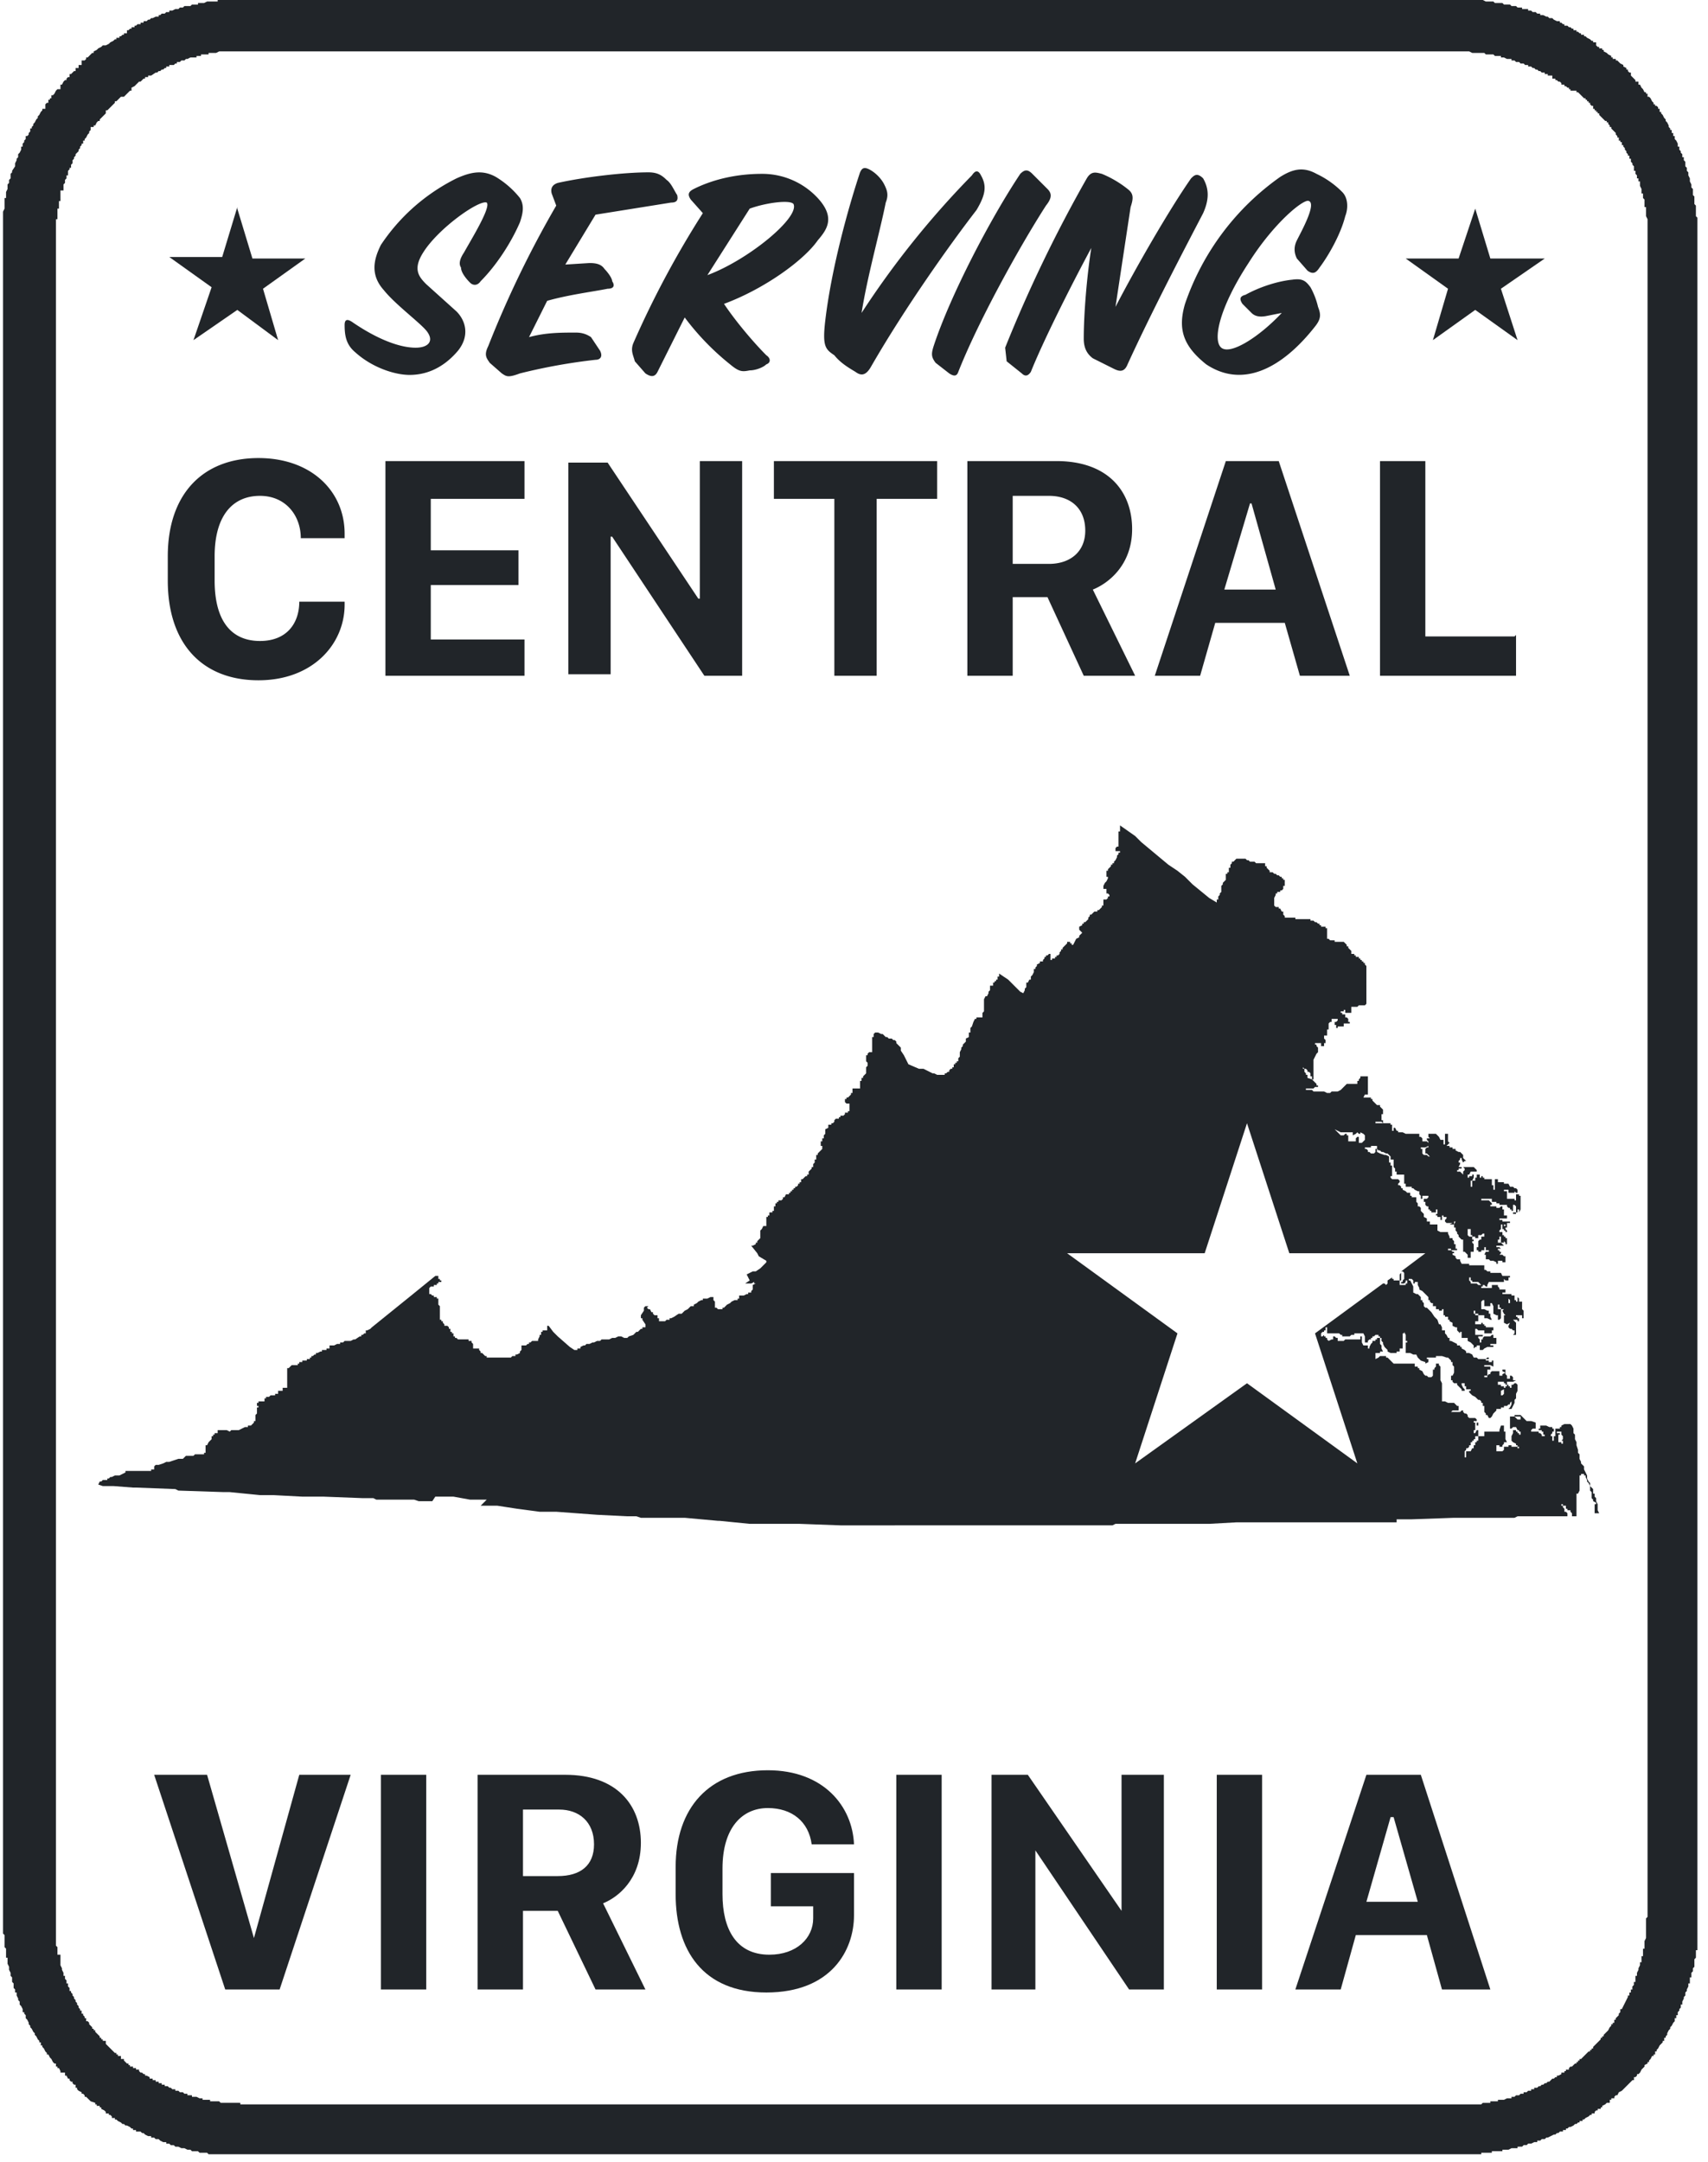
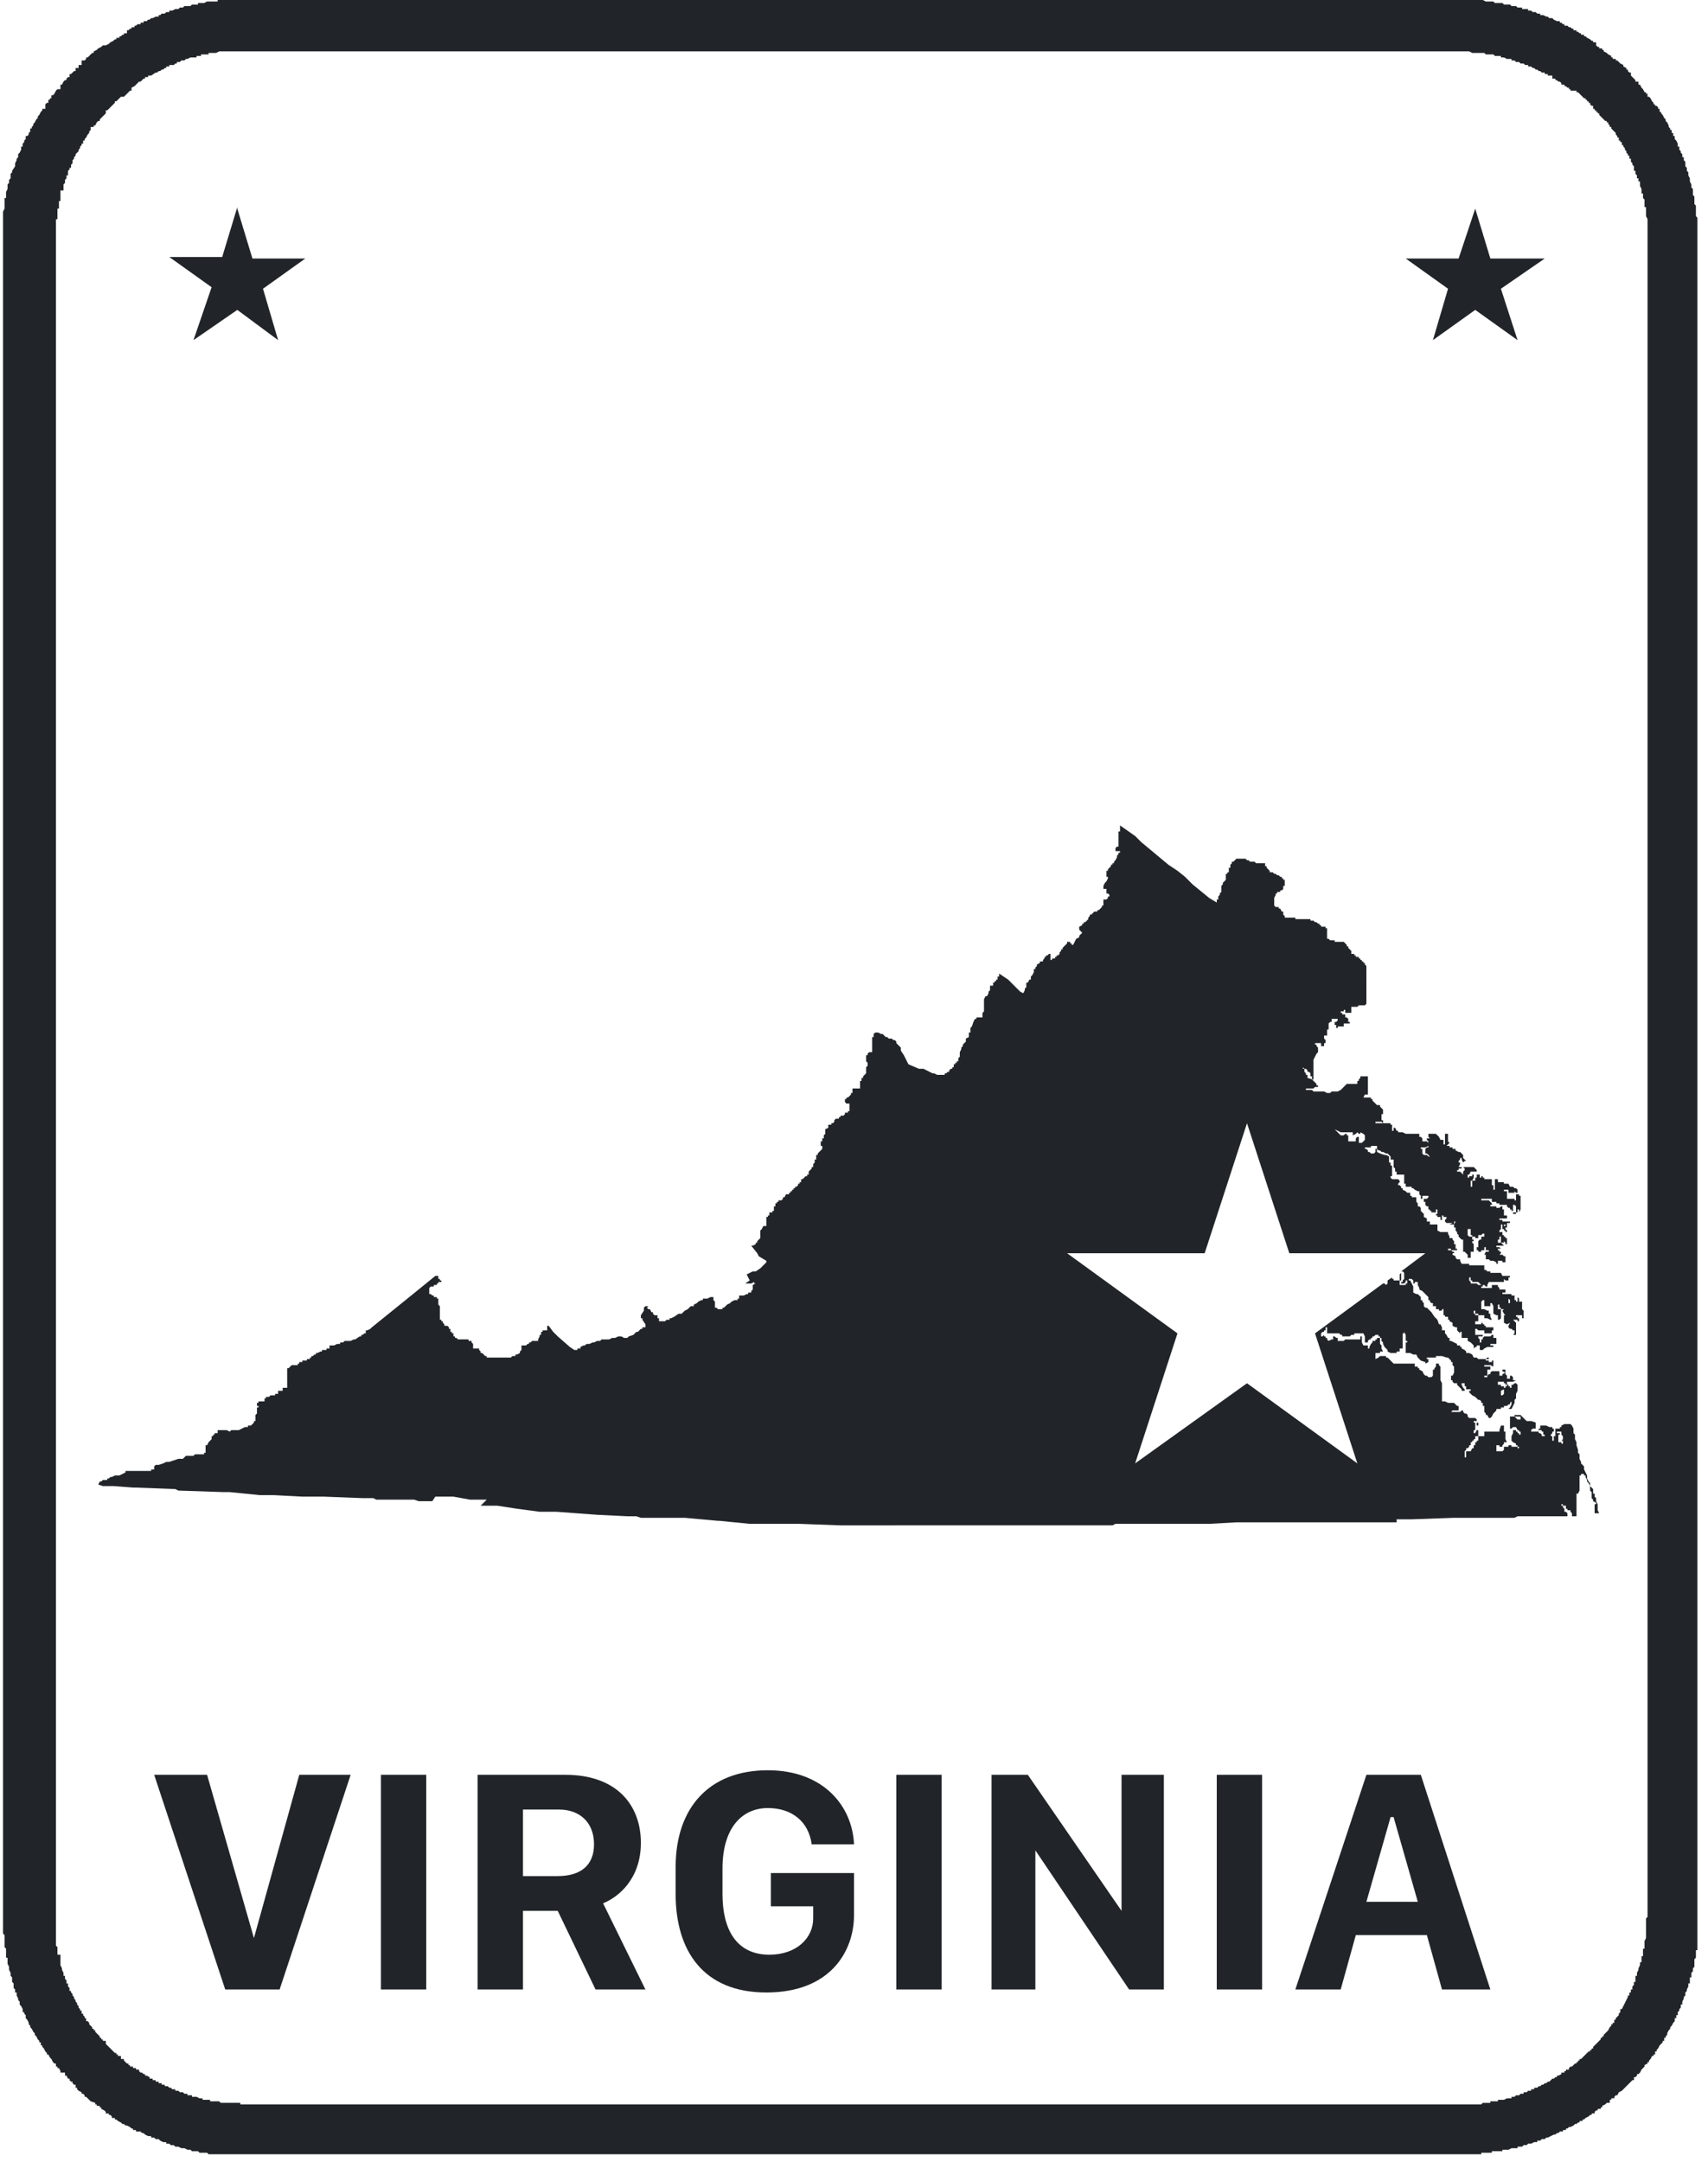
<svg xmlns="http://www.w3.org/2000/svg" fill-rule="evenodd" stroke-linejoin="round" stroke-miterlimit="1.4" clip-rule="evenodd" viewBox="0 0 113 143">
-   <path fill="none" d="M0 0h112.5v142.5H0z" />
  <clipPath id="a">
    <path d="M0 0h112.5v142.5H0z" />
  </clipPath>
  <g fill="#212529" clip-path="url(#a)">
    <path d="M96.5 0H98.1l.2.1h.5l.1.1h.5l.1.1h.4l.1.1H100.3l.1.1H100.7v.1h.4v.1h.2l.1.1h.2l.1.1h.2V1h.2l.2.1h.1l.1.1h.2l.1.1.2.1h.2v.1h.1l.1.1h.1v.1h.2l.1.1h.1l.1.1h.1V2h.2v.1h.1l.1.1h.1v.1h.2v.1h.1l.1.1.2.1.1.1h.1v.1h.2V3l.1.1h.1v.1h.2v.1h.1v.1l.2.1.1.1.2.1v.1h.1v.1h.2V4h.1l.1.1.1.1.2.1v.1l.2.1v.1h.1v.1l.1.1h.1V5l.1.1.2.2v.1h.2v.2h.1l.1.2.1.1.1.2h.1v.1h.1v.2h.1l.1.1.1.2.1.1v.1h.1V7h.1l.1.1v.1h.1v.2h.1v.1l.1.1.1.2.1.1V8l.1.1.1.2v.1l.1.1v.1h.1v.2h.1V9h.1v.2l.1.1.1.2v.2h.1v.2l.1.1v.1l.1.1v.2h.1v.2l.1.1V11l.1.1v.2l.1.1v.2l.1.2v.2l.1.2v.2l.1.1v.4l.1.1v.5l.1.1v.7l.1.1V129h-.1v.5l-.1.1v.5l-.1.1V130.4l-.1.1V130.8h-.1v.4h-.1v.2l-.1.2v.1l-.1.1v.2l-.1.1v.1l-.1.2v.2h-.1v.2l-.1.1v.1l-.1.1v.2h-.1v.2h-.1v.2l-.1.1-.1.2-.1.1v.1l-.1.1-.1.2v.1l-.1.1v.1h-.1v.2h-.1v.1l-.1.1-.1.1-.1.2-.1.1v.1h-.1v.2h-.1v.1h-.1l-.1.2-.1.1v.1h-.1v.1l-.2.1v.1l-.1.1-.1.1-.1.2-.1.1h-.1v.1l-.1.1h-.1v.2h-.1l-.1.1-.1.1-.1.1-.1.1-.1.1-.1.1-.1.1-.2.1-.1.2h-.1l-.1.1v.1h-.2v.1h-.1v.2h-.2l-.1.1-.2.1v.1h-.1v.1h-.2v.1h-.1l-.1.1v.1h-.2v.1h-.1l-.1.1-.2.1-.1.1h-.1v.1h-.2v.1h-.1l-.1.1h-.1l-.1.1-.2.1h-.1l-.1.1h-.1v.1h-.2v.1h-.2l-.1.1h-.1l-.1.1h-.1l-.2.1-.2.1h-.1l-.1.1h-.2l-.1.1h-.2v.1h-.2l-.2.1h-.2l-.1.1h-.2l-.1.1H100.4v.1h-.4l-.2.1h-.4v.1H98.7v.1H98v.1H13.8l-.1-.1h-.5l-.1-.1h-.4l-.1-.1h-.2l-.2-.1H12l-.2-.1h-.2l-.1-.1h-.2l-.1-.1H11v-.1h-.2l-.2-.1-.1-.1h-.2l-.1-.1H10v-.1h-.2l-.2-.1-.1-.1h-.1l-.1-.1H9v-.1h-.2v-.1h-.1l-.1-.1-.2-.1h-.1l-.1-.1h-.1l-.1-.1-.2-.1-.1-.1h-.1v-.1h-.2v-.1l-.1-.1h-.1v-.1H7v-.1H7l-.1-.1-.2-.1v-.1h-.1v-.1h-.2v-.1h-.1v-.1L6 139l-.1-.1-.2-.2h-.1v-.1l-.1-.1h-.1v-.1l-.2-.1-.1-.1v-.1H5L5 138v-.1h-.1l-.1-.1v-.1h-.1l-.1-.1v-.1h-.1l-.1-.2h-.1v-.2H4v-.1l-.1-.2h-.1v-.1h-.1v-.2h-.1l-.1-.1-.1-.2-.1-.1-.1-.2h-.1v-.1l-.1-.1-.1-.2-.1-.1v-.1h-.1v-.2h-.1v-.1l-.1-.1-.1-.2-.1-.1v-.1l-.1-.1-.1-.2-.1-.1v-.1l-.1-.1v-.1l-.1-.2-.1-.1v-.2l-.1-.1v-.1h-.1v-.2l-.1-.2-.1-.1v-.2l-.1-.1v-.1l-.1-.2v-.2H1v-.2l-.1-.1V131.2l-.1-.1V130.8l-.1-.1v-.2l-.1-.2v-.2l-.1-.2v-.4H.4v-.6l-.1-.1V128l-.1-.1V14l.1-.2V13.1h.1v-.4l.1-.2V12.2l.1-.1V11.9l.1-.1V11.5l.1-.1v-.1L1 11v-.2l.1-.2v-.1l.1-.1v-.2l.1-.1.1-.2v-.2h.1v-.2l.1-.1v-.1l.1-.1V9h.1V9l.1-.1v-.1l.1-.1v-.2h.1v-.1l.1-.1v-.1l.1-.1.1-.2.1-.1v-.1l.1-.1.1-.2.1-.1v-.1H3V7H3v-.1l.1-.1h.1v-.2h.1v-.1h.1v-.2h.1l.1-.1.1-.2.1-.1H4v-.2H4v-.1h.1l.1-.2.1-.1h.1v-.1l.1-.1h.1v-.2h.1l.2-.2H5v-.2h.2v-.2h.2V4h.2l.1-.1v-.1h.1l.1-.1.2-.2h.1v-.1l.2-.1.1-.1.2-.1.1-.1L7 3l.2-.1.1-.1.2-.1.1-.1h.1v-.1h.2v-.1H8l.1-.1h.1v-.1h.2V2h.1l.1-.1h.1v-.1h.2v-.1H9l.1-.1h.2v-.1h.2v-.1h.2l.1-.1h.1l.1-.1h.1l.2-.1h.2V1h.1l.1-.1h.2l.1-.1H11.2V.7h.2l.2-.1h.2l.1-.1h.2l.1-.1h.4l.1-.1h.4V.2h.4l.2-.1H14.4V0h1.5l.1-.1h80.6zM16.2 3.4H14.5l-.2.1h-.5v.1h-.5v.1H13v.1H12.6l-.2.1h-.1l-.1.1H12l-.1.1H11.7v.1h-.1l-.1.1H11.2v.1H11v.1h-.1l-.1.1h-.1l-.1.1h-.1l-.1.1h-.1L10 5V5h-.2v.1h-.2v.1h-.1l-.1.1-.1.1h-.1l-.1.1-.1.1H9l-.1.1-.2.1V6h-.1l-.1.1-.1.1-.1.1-.1.1H8l-.1.1-.1.1-.1.1h-.1v.1l-.1.1-.1.1-.1.1-.1.1-.1.1H7v.1H7v.1l-.1.1-.1.1-.1.1-.1.1V8h-.1V8l-.1.1-.1.2h-.1v.1H6v.2H6l-.1.1v.1l-.1.1-.1.2-.1.1v.1h-.1v.2h-.1v.1l-.1.1v.1l-.1.1v.1l-.1.1-.1.1v.1l-.1.1v.1l-.1.1v.2l-.1.1v.2h-.1v.1l-.1.1V11.6h-.1v.2l-.1.1v.2l-.1.1V12.6H4V12.9L4 13V13.3h-.1v.5h-.1v.7h-.1V128.7l.1.1v.5H4v.4H4V130l.1.2v.1l.1.2V130.7h.1v.2l.1.1v.2h.1v.2l.1.1v.2h.1v.1l.1.1v.1l.1.1v.1l.1.1v.1l.1.1v.1l.1.1v.1l.1.1v.1h.1v.2h.1v.1l.1.1v.1h.1v.2h.1l.1.1v.1l.1.1.1.1v.1h.1v.1h.1v.1l.1.1.1.1.1.1v.1h.1v.1h.1v.1H7v.1H7v.1l.1.1.1.1.1.1.1.1.1.1.1.1h.1v.1h.1v.1H8v.1H8v.1h.2v.1l.1.1.1.1h.1v.1h.1v.1h.2v.1H9v.1h.2v.1l.1.1h.1l.1.1h.1v.1h.1l.2.1v.1h.2v.1h.2v.1h.2v.1h.2v.1h.2v.1h.2l.1.1h.1l.1.1h.2v.1h.2l.1.1h.2l.1.1h.2v.1H12.7v.1H13l.2.1H13.4v.1h.5v.1h.6l.1.1H15.9v.1H98l.1-.1H98.6v-.1h.5v-.1H99.5l.2-.1H100v-.1H100.2l.1-.1h.2l.1-.1h.2v-.1h.2l.1-.1h.2v-.1h.2v-.1h.2l.1-.1h.1l.1-.1h.1l.1-.1h.1l.1-.1h.1l.1-.1.1-.1h.1l.1-.1h.1v-.1h.1l.2-.1v-.1h.2v-.1h.1v-.1h.2v-.1l.1-.1h.1l.1-.1.1-.1h.1v-.1h.1v-.1h.1v-.1h.1l.1-.1.1-.1.1-.1.1-.1.1-.1h.1v-.1h.1v-.1h.1v-.1l.1-.1.1-.1.1-.1.1-.1.1-.1v-.1h.1v-.1h.1v-.1l.1-.1.1-.1.1-.1.1-.2.1-.1v-.1h.1v-.1h.1v-.2h.1v-.1l.1-.1.1-.1v-.1l.1-.1v-.2h.1l.1-.2.1-.2.1-.2.1-.2v-.1h.1v-.2h.1v-.2h.1v-.2l.1-.1v-.2h.1V130.7h.1v-.2l.1-.2v-.1l.1-.2V129.8h.1v-.4h.1v-.5h.1v-.5l.1-.2v-1.3l.1-.1V14.5l-.1-.2v-.6h-.1v-.5l-.1-.1V12.8h-.1V12.5l-.1-.2V12h-.1V11.8h-.1v-.2l-.1-.1v-.2h-.1V11l-.1-.1v-.1l-.1-.1v-.2h-.1v-.2h-.1v-.1l-.1-.1V10l-.1-.1v-.1l-.1-.1v-.1h-.1v-.2h-.1v-.1h-.1v-.2h-.1V9l-.1-.1v-.1l-.1-.1-.1-.1-.1-.1v-.1h-.1v-.1l-.1-.1v-.1h-.1V8h-.1V8l-.1-.1-.1-.1-.1-.1-.1-.1v-.1h-.1v-.1h-.1v-.1h-.1v-.1h-.1V7h-.1l-.1-.1v-.1h-.1v-.1h-.1v-.1h-.1v-.1h-.1l-.1-.1-.1-.1-.1-.1-.1-.1h-.1V6h-.1L104 6h-.1v-.1h-.1v-.1h-.1l-.1-.1h-.1v-.1h-.2v-.1l-.1-.1h-.1l-.1-.1h-.1v-.1h-.2V5h-.1V5h-.2v-.1h-.2v-.1h-.2l-.1-.1h-.1l-.1-.1h-.1l-.1-.1h-.1l-.1-.1h-.2v-.1h-.2l-.1-.1h-.2l-.1-.1h-.2l-.1-.1h-.2v-.1H99.7l-.2-.1H99.3v-.1h-.4l-.1-.1h-.5l-.1-.1h-.8l-.2-.1h-81z" />
-     <path fill-rule="nonzero" d="M14.2 36.8c0-2.7 1.2-4 3-4 1.7 0 2.7 1.3 2.7 2.8h2.9v-.3c0-2.8-2.2-5-5.7-5-3.7 0-6 2.4-6 6.5v1.6c0 4.2 2.3 6.6 6 6.6 3.6 0 5.7-2.4 5.7-5v-.2h-3c0 1.4-.8 2.6-2.6 2.6s-3-1.2-3-4v-1.6zM34.7 42.3h-6.2v-3.6h5.8v-2.3h-5.8V33h6.2v-2.5h-9.2v14.2h9.2v-2.4zM40.4 44.7v-9.2h.1l6.1 9.2h2.5V30.5h-2.8v9.1h-.1l-6-9h-2.6v14h2.8zM58 44.7V33h4v-2.5H51.2V33h4v11.7h3zM69.9 30.5H64v14.2h3v-5.2h2.3l2.4 5.2h3.4L72.3 39c1-.4 2.6-1.6 2.6-4 0-2.5-1.6-4.5-5-4.5zM67 37.3v-4.5h2.4c1.4 0 2.4.8 2.4 2.3 0 1.4-1 2.2-2.4 2.2H67zM79.4 44.7l1-3.5H85l1 3.5h3.3l-4.7-14.2h-3.5l-4.7 14.2h3zm3.4-11.4l1.6 5.7H81l1.7-5.7h.1zM100.2 42.1h-5.9V30.5h-3v14.2h9V42zM22.8 21.5c0 .7.1 1.3.7 1.8 1.1 1 2.6 1.5 3.6 1.5.9 0 2.1-.3 3.2-1.6.8-1 .5-2-.1-2.6l-2-1.8c-.5-.5-.9-1-.2-2.1 1-1.6 3.7-3.5 4.2-3.3.3.3-1 2.4-1.5 3.3-.2.3-.4.7-.2 1 0 .3.3.7.6 1 .2.2.5.2.7-.1 1-1 2-2.5 2.6-3.9.2-.6.3-1.1 0-1.6a6 6 0 0 0-1.6-1.4c-.9-.5-1.7-.3-2.6.1-1.4.7-3.4 2-5 4.4-.5 1-.7 2 .2 3 .8 1 2.6 2.3 2.9 2.8.4.6 0 1-.8 1-1.1 0-2.6-.6-4.2-1.7-.3-.2-.5-.2-.5.2zM37.4 17.5l2-3.3 5-.8c.3 0 .5-.1.4-.5-.2-.3-.4-.8-.7-1-.3-.3-.6-.5-1.2-.5-1.6 0-4.2.3-6 .7-.3.1-.5.3-.4.7l.3.8a68.4 68.4 0 0 0-4.5 9.3c-.3.6-.1.8.1 1.1l.8.7c.3.2.4.3 1.2 0a38 38 0 0 1 5-.9c.3 0 .5-.2.3-.6l-.6-.9c-.3-.2-.6-.3-1-.3-1 0-2 0-3.1.3l1.2-2.4c1.4-.4 3-.6 4-.8.4 0 .5-.2.3-.5 0-.2-.3-.6-.5-.8-.2-.3-.5-.4-1-.4l-1.6.1zM46.8 18.2l2.8-4.4c1.1-.4 2.7-.6 2.9-.3.4.9-3 3.7-5.7 4.7zM45.3 21a17 17 0 0 0 3 3.1c.6.5.8.5 1.3.4.4 0 .9-.2 1.1-.4.3-.1.3-.4 0-.6-.8-.8-2-2.2-2.8-3.4 2.7-1 5.3-2.9 6.2-4.2.6-.7 1.2-1.5 0-2.8a5 5 0 0 0-3.7-1.6c-1.5 0-3.1.3-4.5 1-.4.2-.4.4-.2.7l.8.9a62.9 62.9 0 0 0-4.6 8.6c-.2.5 0 .8.1 1.2l.7.8c.3.2.6.3.8-.1l1.8-3.6zM57 20.7c.4-2.5 1.2-5.3 1.6-7.3.2-.5.1-.8-.1-1.2-.2-.4-.6-.8-1-1-.4-.2-.5 0-.6.2-.8 2.4-1.9 6.4-2.3 9.8-.2 1.7 0 1.9.6 2.3.4.5.9.8 1.4 1.1.4.3.7.2 1-.3 2.3-4 5.3-8.2 7-10.4.6-1 .7-1.6.3-2.3-.2-.4-.4-.3-.6 0a58.7 58.7 0 0 0-7.3 9.1zM62.8 24.7c.3.2.5.2.6-.1 1.3-3.3 4-8.2 5.8-11 .4-.5.4-.8.1-1.1l-1-1c-.3-.3-.5-.3-.8 0-2 3-4.6 8-5.7 11.3-.2.6-.2.8.1 1.2l.9.7zM72.2 16.4c-.3 1.9-.5 4.4-.5 6 0 .6.2 1 .6 1.3l1.4.7c.4.2.7.2.9-.3 1.6-3.5 3.8-7.7 5-10 .4-.9.4-1.6 0-2.3-.4-.4-.6-.2-.8 0-1.4 2-3.6 5.8-5 8.5l1-6.6c.2-.6.2-.9-.2-1.2a7 7 0 0 0-1.7-1c-.4-.1-.7-.2-1 .3A91.7 91.7 0 0 0 66.5 23l.1.9 1 .8c.2.2.4.2.6-.1.8-2 2.6-5.6 4-8.2zM84.8 20.7c-1.5 1.6-3.4 2.8-4 2.3-.6-.5-.1-2.7 1.8-5.6 1.7-2.7 3.7-4.3 4-4.1.5.2-.5 2-.8 2.6-.2.4-.2.8 0 1.2l.7.8c.4.3.6.1.8-.2.6-.8 1.4-2.2 1.7-3.4.2-.5.2-1.2-.2-1.6a6 6 0 0 0-1.7-1.2c-.9-.5-1.6-.3-2.4.2a17 17 0 0 0-6.3 8.4c-.5 1.7-.1 2.8 1.4 4 2.4 1.6 5 .3 7.2-2.5.4-.5.4-.8.2-1.3a5 5 0 0 0-.5-1.3c-.3-.4-.5-.6-1.2-.5-1 .1-2.2.5-3.1 1-.4.1-.4.3-.2.6l.6.6c.2.2.5.3 1 .2l1-.2z" />
    <path d="M15.7 13.8l1 3.3h3.5l-2.8 2 1 3.4-2.7-2-2.9 2L14 19l-2.8-2h3.5l1-3.3zM97.6 13.8l1 3.3h3.6l-2.9 2 1.1 3.4-2.8-2-2.8 2 1-3.4-2.8-2h3.5l1.1-3.3z" />
    <path fill-rule="nonzero" d="M18.5 131.6l4.7-14.2h-3.4l-3 10.8-3.1-10.8h-3.5l4.7 14.2h3.6zM25.2 117.4h3v14.2h-3zM37.4 117.4h-5.8v14.2h3v-5.2h2.3l2.5 5.2h3.3l-2.8-5.7c1-.4 2.5-1.6 2.5-4 0-2.5-1.6-4.5-5-4.5zm-2.8 6.7v-4.4H37c1.3 0 2.3.8 2.3 2.3 0 1.4-.9 2.1-2.4 2.1h-2.3zM56.5 122c-.1-2.5-2-4.9-5.7-4.9-3.9 0-6.1 2.5-6.1 6.4v1.8c0 3.7 1.8 6.5 6 6.5 4.3 0 5.8-2.8 5.8-5.1v-2.8H51v2.2h2.8v.8c0 1.3-1.1 2.4-2.9 2.4-2.2 0-3.1-1.7-3.1-4v-1.7c0-2.7 1.3-4 3-4 1.6 0 2.7.9 2.9 2.4h2.9zM59.3 117.4h3v14.2h-3zM68.5 131.6v-9.2l6.2 9.2H77v-14.2h-2.8v9l-6.2-9h-2.4v14.2h2.8zM80.5 117.4h3v14.2h-3zM88.7 131.6l1-3.6h4.7l1 3.6h3.2L94 117.4h-3.6l-4.7 14.2h3zm3.5-11.4l1.6 5.6h-3.4l1.6-5.6h.2z" />
    <path d="M42.8 86.5l.1.1h.1l.1.2h.1v.1l.1.1h.2v.2h.1v.2H44l.1-.1h.2v-.1h.1l.2-.1.3-.2h.2l.2-.2.2-.1.1-.1.1-.1h.2v-.1l.2-.1.1-.1.2-.1h.1v-.1H46.8l.2-.1h.2v.2l.1.1v.4h.1l.1.1H47.8v-.1h.1l.1-.1.1-.1.2-.1.1-.1.2-.1h.2v-.1h.1v-.2H49.2l.2-.1h.1v-.1h.2v-.1l.1-.1V85l.2-.1h-.1v-.1l-.2.1h-.4l.3-.2-.2-.4.4-.2h.2l.3-.2.1-.1.2-.2.1-.1v-.1l-.5-.3-.1-.2-.4-.5h.1l.2-.1v-.1h.1v-.1l.1-.1.1-.1v-.5l.1-.1.1-.2H50.7v-.6h.1v-.1h.1v-.2h.2v-.1h.1V79.8h.1v-.2h.1v-.1h.1v-.1h.2l.1-.1v-.1h.1l.1-.2h.1V79h.1v-.1h.1v-.1h.1v-.1h.1v-.1h.1v-.1h.1l.1-.1v-.1h.1v-.1h.1V78h.1l.1-.1.1-.1h.1v-.1h.1v-.2l.1-.1.1-.1v-.1h.1V77l.1-.1v-.2h.1V76.4h.1v-.1l.1-.1.2-.2v-.2h-.1V75.5h.1v-.2h.1v-.2l.1-.1V74.7l.2-.1v-.2h.2v-.1h.1l.1-.1v-.1l.1-.1h.1V74h.1v-.1h.1v-.1h.2l.1-.1v-.1h.2v-.1h.1V73H56V73l-.1-.1v-.2h.1v-.1h.1l.1-.1.1-.1v-.1h.1V72h.4V72h.1v-.5h.1v-.2h.1v-.1l.1-.1.1-.1V70.6l.1-.1v-.2l-.1-.1v-.4h.1v-.1l.1-.1h.2V68.6h.1v-.2l.1-.1h.2l.2.1h.1l.2.2h.1l.1.1h.2l.1.1h.1l.1.1v.1l.1.1.2.2v.2l.2.3.3.6.7.3h.3l.4.2.2.1h.1l.2.1H62.5V71h.1V71l.1-.1h.1v-.1l.1-.1h.1v-.1h.1v-.2h.1v-.1h.1v-.1h.1V70l.1-.1V69.6l.1-.2v-.1l.1-.1v-.1l.2-.2v-.2l.2-.1V68.3h.1V68l.1-.1.1-.3.1-.2h.1v-.1h.4V67l.1-.1V66.1l.1-.2h.1l.1-.2v-.1l.1-.1V65.2H65.7V65h.1v-.1h.1v-.1h.1v-.2h.1v-.2l.6.4.8.8.2.1.1-.2v-.1l.1-.1V65h.1l.1-.2h.1v-.2l.1-.1.1-.2V64.1h.1V64l.1-.1v-.1l.2-.1v-.1h.2v-.1l.1-.1v-.1h.1v-.1h.1l.1-.1h.1v.4h.1v-.1h.2v-.1h.1v-.1h.1l.1-.1V63l.1-.1v-.1h.1v-.1l.1-.1.1-.1.1-.1v-.1h.2v.1h.1v.1h.1l.1-.2.1-.2.2-.1v-.1l.2-.2-.2-.2v-.2l.2-.1v-.1h.1V61h.1l.1-.1.1-.1v-.1l.1-.1v-.1h.1l.1-.1.1-.1h.2v-.1h.1l.1-.1.1-.1v-.1h.1V59.5h.2l.1-.1v-.1h.1v-.1l-.1-.1h-.1V58.8H73v-.2l.1-.2.1-.1.1-.2V58h-.1V57.6h.1v-.1l.1-.1.1-.1v-.1h.1v-.1h.1V57l.1-.1.1-.2v-.1l.1-.1v-.1h.1v-.1H73.8v-.2l.1-.1V56h.1V55.6H74V55h.1V54.6l1 .7.2.2.2.2.6.5 1.2 1 .6.4.5.4.5.5 1.1.9.5.3v-.2h.1v-.2l.1-.1v-.1l.1-.1v-.4l.1-.1v-.1l.1-.1.1-.1v-.4h.1v-.1h.1V57.4h.1v-.2l.1-.1V57h.1l.1-.1.1-.1h.6l.1.1h.1l.1.1H83l.1.1h.6v.2h.1v.1l.1.1.1.1v.1h.2l.1.1h.1l.1.1h.1l.1.1h.1v.1h.1v.1h.1v.4h-.1v.2l-.1.1h-.1v.1h-.2v.1h-.1v.1l-.1.2v.5l.1.1h.2v.1h.1l.1.2h.1v.2l.1.1v.1H85.7v.1h1v.1h.2l.1.1h.1l.1.1h.1v.1h.1v.1H87.7v.1h.1v.7h.1l.1.1H88.3v.1h.6l.1.1.1.1v.1h.1v.1l.1.1.1.1v.2h.2v.1h.1v.1h.2v.1h.1v.1h.1v.1h.1v.1h.1v.1l.1.1V66.4l-.1.1h-.4l-.1.1h-.4v.4h-.4v-.2h-.2.1v.1h-.2v.1h.1v.1h.2v.2h.1l.1.1v.2h.1v.1h-.4v.2h-.4v.1h-.1v-.2h-.1v-.2h.1l.1-.1v-.1h-.5.1v.2h-.1l-.1.1v.4h-.1v.4h-.2v.2l.1.1v.2h-.1v.2h-.2V69H87v-.2V69.1h.1v.1l.1.1V69.6l-.1.1-.1.2-.1.2v1.3h-.1v-.2h-.1V71l-.1-.1h-.1v-.1l-.1-.1h-.1l-.1-.1v.1h.1v.2l.1.1v.1h.1v.2l.3.1.1.1.1.1.1.1v.1h.1v.1H87l-.1.1H86.4v.1h.4l.1.1h.7l.2.1H88l.1-.1h.4l.2-.1.1-.1.1-.1.1-.1.1-.1h.7v-.2h.1v-.1l.1-.1v-.1H90.5v1.2h-.2l-.1.2h.5v.1h.1v.1l.2.2.1.1h.2v.1l.1.1.1.1v.5V73.7h-.1v.4h.1v.2l-.1-.1H91v.1H92v.1h.1V74.8h.1v-.2h.1l.1.2h.1v.1H92.8l.2.1H93.9v.2h.1l.1.1v.2H94.4l.1.1v.2l-.2.1H94v.1h.1V76.3l.1.1h.2l.1.1h.1l-.2-.2h-.1V76l.1-.1h.1v-.4l-.1-.1v-.1h.2v.1h.1-.1v-.1l-.1-.1V75H95l.2.2.1.2h.2v.3h.1V75H95.8V75.5l.1.1-.2.2h.2v.1h.2v.1h.2v.1l.2.1h.1l.2.2v.2l.1.1.1.1h-.1l-.1.1-.1-.2v-.1h-.1v.1l-.1.1v.1h.1v.1l-.1.2h.2v.1h-.2v.1h-.1v.1h.2v-.1.1l.1.1.1.1v-.2l.1-.1v-.1l-.1-.1h.7l.1.1.1.1v.1H97.3l-.1.2h-.1v.2h.1v-.1h.2v-.1h.1v.2l-.1.2h-.1v.4h.1V78.1h.2v-.2h.1v-.2h.2v.2h.1v-.1h.1v.1h.1v.1H98.7V78.4h.1V78.7h.1V78h.2v.2h.4v.1H99.8l.1.2h.2l.1.1h.1l.1.1v.2h-.1l-.1-.1v.1h.1H99.8v-.2h-.4.1v.1h.2V79.3H100.2v.1h.1V79h.2v.1h.1V79 80l-.1.2V80h-.1v.2h-.1v.1h-.2v-.1h.2v-.4l-.1-.1h-.1v.4h-.1V80h-.1v-.1h-.1l-.1-.1v-.1H99.2v-.1H99v-.1H98.7v-.2H98v.1h.5l.2.2v.1h-.1v.1h.4v.1h.2l.1-.1h.1v.2h.1V80.4h.2v.2H99h.2v.1h.2v.1h.5v.1h-.2V81.2h-.1V81h-.1v.1h.1v.2l.1.1v.1h-.1v-.1h-.1v-.1h-.1V81h-.1V81.3l-.1.1v.1h.2v.2h.1v.1h.1v.1h.1v.4h-.1v-.1l-.1-.1v.1h-.2V81.8h-.1v.2h-.1v.2h.2l.1.1.1.1H99v.1h.2l.1.1h-.2v.1h.1v.1h.1v.1l-.1.1h.2l.1.1h.1V83 83.5h-.2v-.1H99.1v.2H99v-.1l-.2-.1h-.2l-.1-.1h-.2V83h-.1l.1-.2h.2v-.1h-.2v-.2h-.1v.2H98v.1h-.2v-.1h-.1v-.2h.1v-.4l.1-.1h.1v-.2h.2v-.2h-.1l-.1.1h-.2v.2h-.2v-.1h-.2v-.1h-.1v-.4h-.2v.4l.1.1h.2v.2h.1v.1h-.1v.1l.1.1V82.8h-.2v.4h-.2V83l-.2-.2h-.1V82h-.1l-.1-.1-.1-.1v-.1l-.1-.1v-.1l-.1-.1v-.2h-.1V81l.1-.2h-.1v.2H96V81h-.1l.2-.1H95.7l-.1-.1v-.1l.1-.1v-.1h-.2v-.1h-.1V80.7h-.1v-.2h-.2v-.1H95v-.1h.1V80H95v.2H94.7v-.1h-.1V80h-.1v-.2h-.1l-.1-.1v-.2h-.1v-.2h.2l.1-.1V79v.1H94.1v.2H94v-.2l-.1-.1v-.2h-.1l-.2-.1-.1-.1h-.1v-.1H93v-.1H93v-.1h-.1v-.6h-.5v-.2h-.1V77.3l-.1-.1v-.5H92v-.2l-.1-.1-.1-.1h-.1l-.2-.1h-.1l-.1-.1h-.1l-.1-.1v-.2h-.4v.1h-.4V75.1l-.1-.1-.2-.1v.1H90V75h-.1l-.1-.1-.1.1-.2.1v-.2H88.7l-.2-.1-.2-.1.2.2.2.2h.2l.1-.1h.1v.1h.1v.4H89.7v-.2l.1-.1h.1V75.6h.2l.2-.2v.6h.1l.1.1v.1h.1l.1.1h.2l.1-.1v-.2h.1v.2l.2.1.3.1h.1l.2.1v.4h.1v.2h.1v.7h-.1v.1l.1.1h.4l.1.1v.1l-.1.1v.1h.1l.1.1v.1h.1v.1l.2.1.1.1h.2v.1h.1-.1v.1h.1v.1H93.7V79.5l.1.1v.2h.1l.1.1v.2l.1.1.1.1v.2l.2.1v.2h.2v.2h.5v.4l.2.1h.5v.1l.1.2v.1h.2v.1l.1.1v.2h.1V82.6h.1v.1h.1H96v-.1h-.2v.1h.2l.1.1h.1v.1h.1-.2v.1l.2.1v.1l.1.1h.2v.1l.1.2h.5v.1h1V84h.1l.1.1h.2v.1h.7l.1.2h.5v.1h-.1v.2h-.2l-.1-.1V84.9v-.1H98.5l-.1.2v.1h-.1l-.1-.1h-.1v.1H98v-.1H98l-.1-.1-.1-.1h-.4v-.1h-.1v-.2h-.1v.2l.1.1v.1H97.7l.1.1h.2v.2H98.7v-.2h.4v.1l.1.1v.1h.4v.2h-.2v.1H100v.1h.2V86H99.9l-.1-.1V86.2h.1V86H100.3v.1h.1V85.8l.1.1v.2h.2V85.8v.8l.1.1v.5h-.1V87H100.2h.1v.1h.1v.1h.1v.2h-.1v-.1H100.1l.1.1.1.1v.8h-.2l.1-.1V88h-.1l-.1-.1h-.1l-.1-.1v-.1l.1-.2-.2.1-.2-.1V87h.1l-.1-.1-.1-.2.1-.1h-.2v-.1h-.1v-.2h-.1V86.6h.2v.6l-.1.1h-.1V87H99l-.2-.1v-.5l-.1-.2h-.1v.2H98.2V86h-.1V86l-.1.1v.4H98v.1h.2l.2.1h.1v.2h.1v.2l.1.2h-.1l-.2-.1h-.2V87H98V87h-.2v-.1h-.2v-.2h-.1v.2h.1v.1h.2V87.4h-.2v.2h.4v-.1h.1v.1h.1v.1h.1v.1H98.8v.2h-.1v.2H98.2V88h-.4l-.1-.1h-.1V88.3h.5v.1H97.8v.1l.1.1v.2h.1v-.2h.1v-.1l.1-.1H98.6l.1-.1h.1v.2h.2v.4H98.6v.1h.2v.1h-.4l-.2.1-.1.1H97.9V89h-.2v.1h-.1l-.1.1V89l-.1-.1-.1-.1-.2-.1v-.3.1h-.4v-.2h.2-.2v-.2h-.1v.1l-.1-.1-.1-.1v-.2h-.1l-.2-.1v-.2l-.2-.1v-.1h-.1v-.2h-.2V87h-.1V86.6h-.1v.1h-.2v-.1H95v-.2h-.2v-.2h-.1l-.1-.1V86h-.1v-.2l-.1-.1-.1-.1-.1-.1-.1-.1-.2-.1v-.1l-.1-.2v-.2h-.2v.1h-.1v-.2l-.1-.1H93.2v.1H93v.1l-.1.1h-.2v-.1h.1v-.1l.1-.1v-.4l-.1-.1h-.1l1.6-1.2h-9l-2.8-8.6-2.8 8.6h-9.1l7.3 5.3-2.8 8.6 7.4-5.3 7.3 5.3-2.8-8.6 4.5-3.3h.1l.1.1.1-.1v-.2l.3-.2v.1h.1v.1h.4v-.4l.1-.1v.5h-.1V85h.4v-.1h.1v-.2h.2l.1.2.1.2V85.5l.2.1h.1l.1.1.1.1v.2h.1v.1l.1.1v.2l.1.1h.1l.2.2.1.1.2.3.2.2.1.3h.1l.1.2v.2h.2v.2l.1.1.1.2h.1v.2h.1l.2.1.2.1v.1h.2v.1h.1v.1l.2.1.1.1v.1h.2l.2.1.1.2h.2l.1.1h.5l.1-.1h.1v.1h-.2v.1h.2v.1h.2v-.1h.1v.4l-.2-.1h-.4v.1h.4V90.6h-.2V91h-.2v.1h.2v-.1l.1-.1h.1v-.1l.1-.1v-.1.1H99.2V91h.2v-.1l.2-.1-.2-.1v-.1H99.6V90.9l.1.1v.2h.2V91h.1l.1.1v.2h.2l-.2.1h-.4v.2h-.1v-.1h-.1v-.1H99.1v.2h.2v.1h.2v.2l-.2.1v.4-.1h.1l.1-.1V91.8h.1v-.1h.1v-.1h.1v.1h.1v.1h.1v-.2h.1l.1-.1h.1l.1.1V92l-.1.2V92.5l-.1.1v.2l-.1.2-.1.2h-.2l.1-.1.1-.2v-.2l-.1.1v.1h-.1l-.1.1h-.2v.1h-.2v.1H99v.1l-.1.1-.1.1-.1.2-.1.1h-.1l-.1-.2h-.1v-.1l-.1-.1V93h-.1v-.2H98v-.1H98l-.1-.1h-.1l-.2-.2-.2-.1-.2-.2V92h.1v-.1H97v-.1H97v-.1h-.1v-.2h-.2v.1l.1.2.1.1v.1h-.2v-.1l-.1-.1-.1-.1-.1-.1v-.1h-.2l-.1-.1v-.1H96V91h.1l.1-.2V90.4l-.1-.1v-.2H96V90l-.2-.2h-.1l-.3-.1H95v.1h-.6v.1h.1v.2l-.2.1v-.1L94 90V90l-.1-.1-.1-.1-.1-.2h-.2l-.2-.1H93v-.7h.1v-.1H93V88.3l-.1-.2v.1h-.1v1h-.2v.2h-.2v.1H92l-.2-.1v-.1l-.2-.2-.1-.2v-.1l-.1-.1v-.2h-.1v-.1h-.1v-.1H91l-.1.1h-.1v.1h-.1v.1h-.1l-.1.1v.1h-.2v-.4l-.1-.2h.1H89.6v.1h-.2l-.1.1h-.5v-.1h-.1l-.1-.1H87.8v-.4h-.1v.2h-.1v.1h-.1l-.1.1v.2h.1l.1-.1v.1h.1v.1h.1v.1l.1.1.2-.1h.1v-.2h.1l.1.1h.1v.2h.4l.1-.1H90v-.2h.1v.4l.1.2H90.5v.2h.1v-.1l.1-.2.1-.1v-.1h.2v-.1h.1v-.1h.2v.4l.1.1v.2l.1.2h-.2v.1H91V90v-.1l.2-.1.1-.1h.4v.1h.1l.1.1.1.1.2.2h1.4v.2h.2v.1h.1v.1l.2.1.1.2.1.1h.1l.1.1h.2l.1-.1V90.6h.1v-.1l.1-.1v-.2h.2v.1l.1.1V91.3l.1.2v1.2h.2l.2.1h.4l.2.2h.1V93.3h-.4l-.1.1h.6l.1-.1h.1v.1l.1.1h.1l.1.1v.1l.1.1H97.6l.1.1v.2h.1v.2h-.1V94h-.2v.1h.1V94.6h-.1v.2h.1l.1-.2h.1v.4h-.2v.2h-.1v.1h-.1v.1h-.1v.2h-.1v.1l-.1.1H97v.1l-.1.1v.6-.2h.1v-.4H97.3l.1-.2h.1v-.2h.1v-.2h.1v-.1h.1V95h.4V94.7H99.2v-.1l.1-.3H99.5V94.7h.1v.5l.1.2h-.2v.1l-.1.1v.1h-.2v-.1H99v.2H99V96.2v-.2H99.4l.1-.1v-.2H99.8v-.1h.2v.1h.4v.1h.6-.5v-.1h-.1v-.1h-.1v-.1l-.2-.1-.1-.1V95l.1-.2v-.2h.2v.1h.1v.1h.1v.1h.1v-.2h-.1v-.1h-.1l-.1-.2h-.2l-.1.1h-.1V93.6v.1H100.2l.1.1.1.1h.2v-.2H100.2v-.1h.4l.2.2.2.2h.3l.3.1V94.5h-.2l-.1.1v.1h.5v.1h.1l.1.1v.1h.2v-.1h-.1v-.2h-.1v-.1h-.2v-.1h.1v-.2H102.3l.2.1h.2v.1h.1v.2h-.1v.1l-.1.1v.1h.1V95.3h-.1.2V95h.1V94.7h.1v.1h.2v.1h-.1V95.4h.2v.1h.1v-.2h-.1l.1-.1V95l-.1-.1v-.2H102.9v-.2H103.2v-.1h.1v-.1l.2-.1h.4l.1.1.1.2v.3l.1.1v.3l.1.2v.2l.1.3v.2l.1.1v.3l.1.2v.1l.2.2v.2l.2.4v.2l.1.2.1.1v.2l.2.2V98.8h.1v.2l.1.1v.2l.1.2v.4l.1.2h-.3v-.6h.1v-.1l-.2-.1v-.1l-.1-.1v-.4l-.1-.1V98.3l-.1-.2-.1-.1v-.1l-.1-.2v-.1h-.1v-.1h-.2v.1h-.1V98.6l-.1.2h-.1V100.3h-.3v-.2l-.1-.1v-.1h-.2v-.1h-.1v-.2h-.2v-.1h-.1v.1h.1v.1l.1.1v.2h.1l.1.1v.2h-3.3l-.2.1h-4l-2.8.1h-1v.2H81.8l-1.8.1h-6.2l-.2.1H55.6l-2.7-.1H49.6l-2-.2h-.1l-2.2-.2h-2.9l-.3-.1h-.6l-2-.1-2.7-.2h-1.1l-1.5-.2-1.3-.2h-1.1l.4-.4h-1.1L30 99h-1.2l-.2.3h-.9l-.3-.1h-2.5l-.2-.1H24l-2.6-.1H20l-1.9-.1h-.9l-2-.2h-.4l-3-.1-.2-.1-2.6-.1h-.2l-1.3-.1h-.7l-.3-.1.1-.2h.1l.1-.1H7.1v-.1h.1l.1-.1h.1l.2-.1H7.9l.2-.1.2-.1v-.1H10v-.1h.2V97l.1-.1h.2l.3-.1.2-.1h.2l.3-.1.3-.1h.3l.2-.2h.5l.1-.1h.6v-.1h.1v-.5h.1l.1-.2.1-.1.1-.1V95h.1v-.1h.1v-.1h.2v-.2h.6l.2.1.1-.1h.5l.2-.1.2-.1H16.4v-.1h.2l.1-.1.1-.1V94h.1V93.6l.1-.1v-.4h.1V93L17 93v-.2h.1v-.1H17.5v-.2h.1v-.1h.2l.1-.1H18.2v-.1h.2V92H18.7v-.2H19V90.5h.1l.2-.2h.4v-.1h.1v-.1h.2V90h.2V90h.1v-.1h.2v-.1h.1v-.1h.1l.1-.1h.1v-.1h.1l.2-.1h.1v-.1H21.6v-.1h.2V89h.2V89h.1l.2-.1h.2v-.1h.2l.1-.1h.4l.2-.1h.1l.3-.2h.1v-.1h.1l.1-.1h.1V88h.1V88l.2-.1.1-.1 2.6-2.1 1.6-1.3h.2v.2h.1v.1h.1v.1H29v.1h-.1v.1h-.2v.1h-.2l-.1.1v.4h.1l.1.1h.1v.1h.2v.1h.1V86.3l.1.1V87.3h.1v.1h.1v.1l.1.1v.1h.2l.1.1v.1h.1v.2h.1v.1h.1v.2h.1v.1h.1l.1.1h.7v.1h.2v.1l.1.1V89.2H31.7v.1l.1.1v.1h.1l.1.1.1.1h.1v.1h1.6l.1-.1h.2v-.1h.1l.2-.1v-.1l.1-.1V89H34.8l.1-.1h.1v-.1h.1l.1-.1h.4v-.1l.1-.2v-.1h.1v-.2h.1V88H36.2V87.7h.1l.3.4.3.3.8.7.3.2h.2v-.1h.2v-.1l.2-.1h.1l.1-.1h.2l.2-.1h.1l.2-.1h.2l.1-.1h.5l.2-.1h.2l.2-.1h.2l.2.1h.2l.1-.1.3-.1.2-.2h.1l.1-.1.1-.1h.1v-.1h.2v-.2l-.2-.3v-.1h-.1V87l.2-.3v-.2l.1-.1h.2z" />
  </g>
</svg>